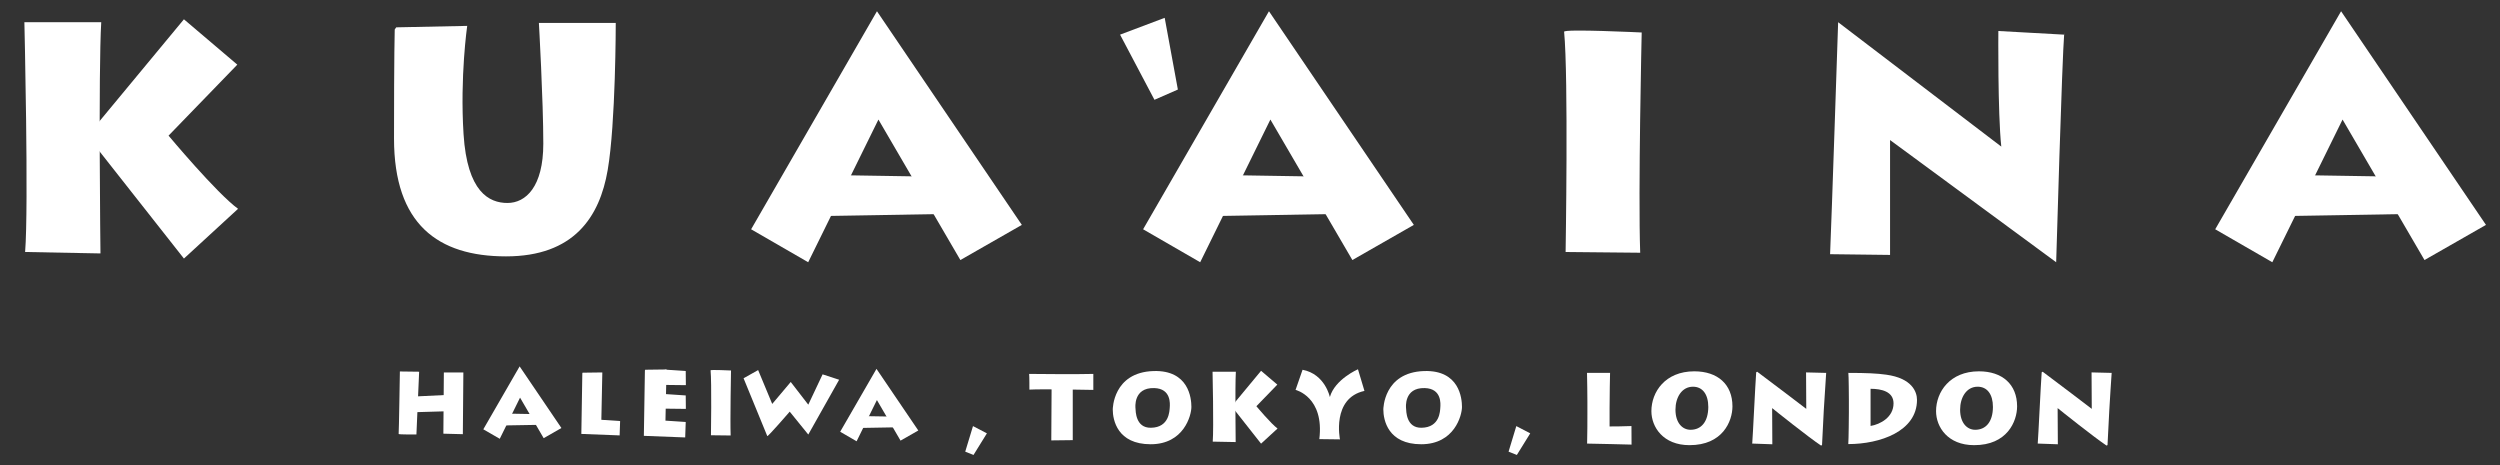
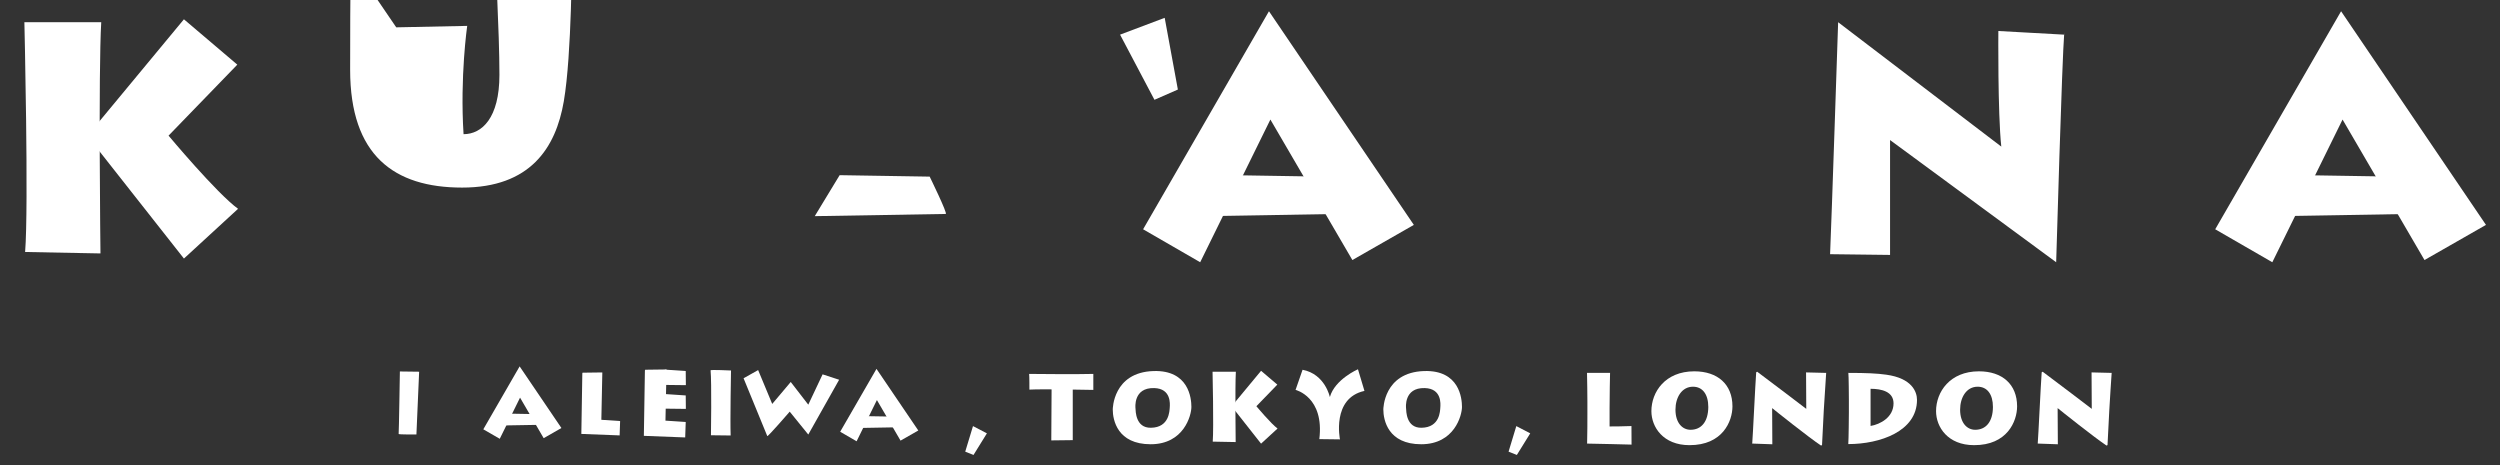
<svg xmlns="http://www.w3.org/2000/svg" version="1.1" id="レイヤー_1" x="0px" y="0px" viewBox="0 0 184.261 34.287" style="enable-background:new 0 0 184.261 34.287;" xml:space="preserve">
  <rect x="0" y="0" width="184.261" height="34.287" fill="#333333" stroke="none" />
  <g>
    <polygon style="fill:#FFFFFF;" points="35.622,31.642 36.834,32.341 38.33,29.308 40.071,32.295 41.379,31.547 38.299,27.004  " />
    <path style="fill:#FFFFFF;" d="M37.504,30.487c0.064,0,1.914,0.034,1.914,0.034s0.389,0.791,0.34,0.791   c-0.046,0-2.783,0.048-2.783,0.048L37.504,30.487z" />
    <path style="fill:#FFFFFF;" d="M52.373,27.293c-0.003-0.057,1.506,0.014,1.506,0.014s-0.069,3.624-0.027,4.79l-1.451-0.017   C52.402,32.08,52.459,28.173,52.373,27.293z" />
    <path style="fill:#FFFFFF;" d="M29.473,27.379l1.419,0.018l-0.2,4.623c0,0-1.33,0.018-1.31-0.037   C29.401,31.928,29.473,27.379,29.473,27.379z" />
-     <path style="fill:#FFFFFF;" d="M30.658,29.218c0.052,0,2.254-0.108,2.254-0.108l0.127,1.199l-2.473,0.072L30.658,29.218z" />
-     <polygon style="fill:#FFFFFF;" points="32.714,27.452 32.678,31.964 34.114,32.001 34.152,27.452  " />
    <polygon style="fill:#FFFFFF;" points="42.938,27.469 44.394,27.45 44.322,30.941 45.705,31.034 45.67,32.091 42.847,31.982    42.92,27.522  " />
    <polygon style="fill:#FFFFFF;" points="47.554,27.251 49.125,27.231 49.047,31.003 50.541,31.103 50.502,32.241 47.455,32.124    47.532,27.312  " />
    <polygon style="fill:#FFFFFF;" points="49.047,29.045 50.541,29.146 50.551,30.137 48.176,30.109  " />
    <polygon style="fill:#FFFFFF;" points="49.047,27.244 50.541,27.346 50.551,28.388 48.176,28.361  " />
    <polygon style="fill:#FFFFFF;" points="61.925,31.822 63.136,32.524 64.632,29.485 66.374,32.476 67.683,31.73 64.601,27.187  " />
    <path style="fill:#FFFFFF;" d="M63.806,30.672c0.063,0,1.915,0.031,1.915,0.031s0.388,0.792,0.342,0.792   c-0.045,0-2.784,0.049-2.784,0.049L63.806,30.672z" />
    <path style="fill:#FFFFFF;" d="M54.804,27.88l1.074-0.604l1.038,2.496l1.365-1.619l1.293,1.673l1.055-2.235l1.219,0.398   l-2.274,4.039l-1.368-1.688c0,0-1.619,1.874-1.654,1.801C56.517,32.064,54.804,27.88,54.804,27.88z" />
    <path style="fill:#FFFFFF;" d="M89.371,27.397c0,0,0.093,4.136,0.013,5.153l1.691,0.032c0,0-0.051-4.052,0.013-5.185H89.371z" />
    <path style="fill:#FFFFFF;" d="M91.041,29.628l1.905-2.298l1.198,1.018l-1.543,1.592c0,0,1.084,1.298,1.559,1.644l-1.214,1.115   l-2.003-2.543L91.041,29.628z" />
    <path style="fill:#FFFFFF;" d="M75.851,27.559c0,0,3.686,0.038,4.732,0v1.179c0,0-3.761-0.079-4.712-0.022   C75.873,28.716,75.873,27.671,75.851,27.559z" />
    <polygon style="fill:#FFFFFF;" points="77.507,28.583 77.485,32.459 79.067,32.44 79.067,28.411  " />
    <path style="fill:#FFFFFF;" d="M83.689,30.085c0,0-0.189-1.53,1.388-1.482c1.253,0.038,1.156,1.179,1.139,1.424   c-0.023,0.247-0.023,1.479-1.387,1.501C83.689,31.547,83.706,30.294,83.689,30.085z M84.808,32.743   c2.451,0,3.003-2.129,3.003-2.753c0-0.63-0.19-2.725-2.794-2.642c-3.002,0.096-3.002,2.829-3.002,2.829   C82.015,30.96,82.36,32.743,84.808,32.743z" />
    <path style="fill:#FFFFFF;" d="M103.632,30.085c0,0-0.19-1.53,1.386-1.482c1.254,0.038,1.157,1.179,1.14,1.424   c-0.02,0.247-0.02,1.479-1.387,1.501C103.632,31.547,103.649,30.294,103.632,30.085z M104.75,32.743   c2.451,0,3.004-2.129,3.004-2.753c0-0.63-0.19-2.725-2.791-2.642c-3.005,0.096-3.005,2.829-3.005,2.829   C101.959,30.96,102.301,32.743,104.75,32.743z" />
    <path style="fill:#FFFFFF;" d="M96.004,27.253l-0.515,1.484c0,0,2.133,0.512,1.751,3.628l1.521,0.019c0,0-0.628-3.039,1.805-3.572   l-0.478-1.596c0,0-1.708,0.742-2.071,2.05C98.015,29.266,97.675,27.576,96.004,27.253z" />
    <polygon style="fill:#FFFFFF;" points="71.714,31.405 72.739,31.939 71.752,33.532 71.142,33.289  " />
    <polygon style="fill:#FFFFFF;" points="111.759,31.405 112.785,31.939 111.799,33.532 111.188,33.289  " />
    <path style="fill:#FFFFFF;" d="M118.633,30.087v1.344c0.175,0,1.032,0,1.613-0.029l0.007,1.367c-0.174,0-2.695-0.074-3.276-0.074   c0.021-0.392,0.021-1.961,0.021-2.136v-0.974c0-0.116-0.015-1.962-0.028-2.101h1.699C118.663,27.652,118.633,29.163,118.633,30.087   z" />
    <path style="fill:#FFFFFF;" d="M124.877,27.368c1.729,0,2.812,0.967,2.812,2.58c0,1.112-0.734,2.87-3.169,2.862   c-1.939,0-2.805-1.336-2.805-2.507C121.716,28.888,122.732,27.368,124.877,27.368z M124.782,28.502   c-0.828,0-1.293,0.792-1.293,1.693c0,0.981,0.516,1.482,1.111,1.482c0.785,0,1.301-0.582,1.309-1.679   C125.909,29.055,125.479,28.502,124.782,28.502z" />
    <path style="fill:#FFFFFF;" d="M129.439,27.441l0.072-0.044c1.031,0.764,3.363,2.544,3.619,2.739c0-0.407-0.015-2.375-0.015-2.688   l1.482,0.036c-0.043,0.575-0.108,1.665-0.175,2.739c-0.058,1.062-0.108,2.101-0.13,2.581l-0.073,0.036   c-0.872-0.574-3.494-2.667-3.604-2.762c0,0.306,0.007,2.427,0.014,2.667l-1.482-0.052   C129.192,32.171,129.367,28.415,129.439,27.441z" />
    <path style="fill:#FFFFFF;" d="M136.232,27.484c1.339,0,2.115,0.037,2.791,0.132c1.903,0.262,2.268,1.264,2.268,1.859   c0,2.311-2.718,3.256-5.065,3.256c0.029-0.335,0.044-2.158,0.044-2.354v-0.908C136.27,29.309,136.261,27.689,136.232,27.484z    M139.562,29.73c0-0.864-0.872-1.074-1.693-1.074v2.739C138.58,31.277,139.562,30.755,139.562,29.73z" />
    <path style="fill:#FFFFFF;" d="M145.857,27.368c1.729,0,2.812,0.967,2.812,2.58c0,1.112-0.734,2.87-3.169,2.862   c-1.939,0-2.804-1.336-2.804-2.507C142.697,28.888,143.714,27.368,145.857,27.368z M145.762,28.502   c-0.828,0-1.293,0.792-1.293,1.693c0,0.981,0.516,1.482,1.111,1.482c0.785,0,1.301-0.582,1.308-1.679   C146.889,29.055,146.46,28.502,145.762,28.502z" />
    <path style="fill:#FFFFFF;" d="M150.481,27.441l0.072-0.044c1.032,0.764,3.365,2.544,3.619,2.739c0-0.407-0.015-2.375-0.015-2.688   l1.482,0.036c-0.044,0.575-0.108,1.665-0.174,2.739c-0.059,1.062-0.109,2.101-0.132,2.581l-0.072,0.036   c-0.872-0.574-3.495-2.667-3.605-2.762c0,0.306,0.008,2.427,0.016,2.667l-1.483-0.052C150.235,32.171,150.41,28.415,150.481,27.441   z" />
  </g>
  <g>
    <path style="fill:#FFFFFF;" d="M1.797,1.637c0,0,0.322,13.59,0.054,16.936l5.554,0.106c0,0-0.161-13.32,0.056-17.042H1.797z" />
    <path style="fill:#FFFFFF;" d="M7.3,8.973l6.256-7.551l3.935,3.343l-5.068,5.232c0,0,3.558,4.26,5.123,5.393l-3.989,3.667   l-6.583-8.359L7.3,8.973z" />
-     <path style="fill:#FFFFFF;" d="M29.204,2.015l5.231-0.107c0,0-0.539,3.722-0.269,7.982c0.269,4.263,1.886,5.07,3.234,5.07   c1.35,0,2.644-1.187,2.644-4.369c0-3.183-0.325-8.899-0.325-8.899h5.665c0,0,0,7.388-0.594,10.84   c-0.592,3.454-2.482,6.364-7.496,6.364c-5.018,0-8.253-2.373-8.253-8.684c0-6.309,0.052-8.037,0.052-8.037L29.204,2.015z" />
-     <polygon style="fill:#FFFFFF;" points="55.361,16.899 59.567,19.328 64.744,8.811 70.784,19.166 75.314,16.576 64.636,0.829  " />
+     <path style="fill:#FFFFFF;" d="M29.204,2.015l5.231-0.107c0,0-0.539,3.722-0.269,7.982c1.35,0,2.644-1.187,2.644-4.369c0-3.183-0.325-8.899-0.325-8.899h5.665c0,0,0,7.388-0.594,10.84   c-0.592,3.454-2.482,6.364-7.496,6.364c-5.018,0-8.253-2.373-8.253-8.684c0-6.309,0.052-8.037,0.052-8.037L29.204,2.015z" />
    <path style="fill:#FFFFFF;" d="M61.885,12.911c0.217,0,6.636,0.107,6.636,0.107s1.347,2.751,1.185,2.751   c-0.163,0-9.655,0.162-9.655,0.162L61.885,12.911z" />
    <polygon style="fill:#FFFFFF;" points="84.252,16.899 88.459,19.328 93.633,8.811 99.676,19.166 104.206,16.576 93.528,0.829  " />
    <path style="fill:#FFFFFF;" d="M90.776,12.911c0.219,0,6.636,0.107,6.636,0.107s1.347,2.751,1.184,2.751   c-0.161,0-9.652,0.162-9.652,0.162L90.776,12.911z" />
    <polygon style="fill:#FFFFFF;" points="163.271,16.899 167.48,19.328 172.657,8.811 178.696,19.166 183.227,16.576 172.548,0.829     " />
    <path style="fill:#FFFFFF;" d="M169.796,12.911c0.218,0,6.635,0.107,6.635,0.107s1.349,2.751,1.188,2.751   c-0.163,0-9.657,0.162-9.657,0.162L169.796,12.911z" />
    <polygon style="fill:#FFFFFF;" points="82.554,2.554 85.843,1.314 86.814,6.6 85.088,7.356  " />
-     <path style="fill:#FFFFFF;" d="M115.282,2.34c-0.017-0.223,5.718,0.054,5.718,0.054s-0.268,11.812-0.11,16.233l-5.498-0.054   C115.392,18.573,115.606,5.683,115.282,2.34z" />
    <path style="fill:#FFFFFF;" d="M152.145,2.554l-4.857-0.269c0,0-0.051,6.04,0.216,8.52l-12.025-9.168   c0,0-0.485,14.672-0.593,17.098l4.42,0.054v-8.467l12.243,9.006c0,0,0.432-14.994,0.597-16.935" />
  </g>
</svg>